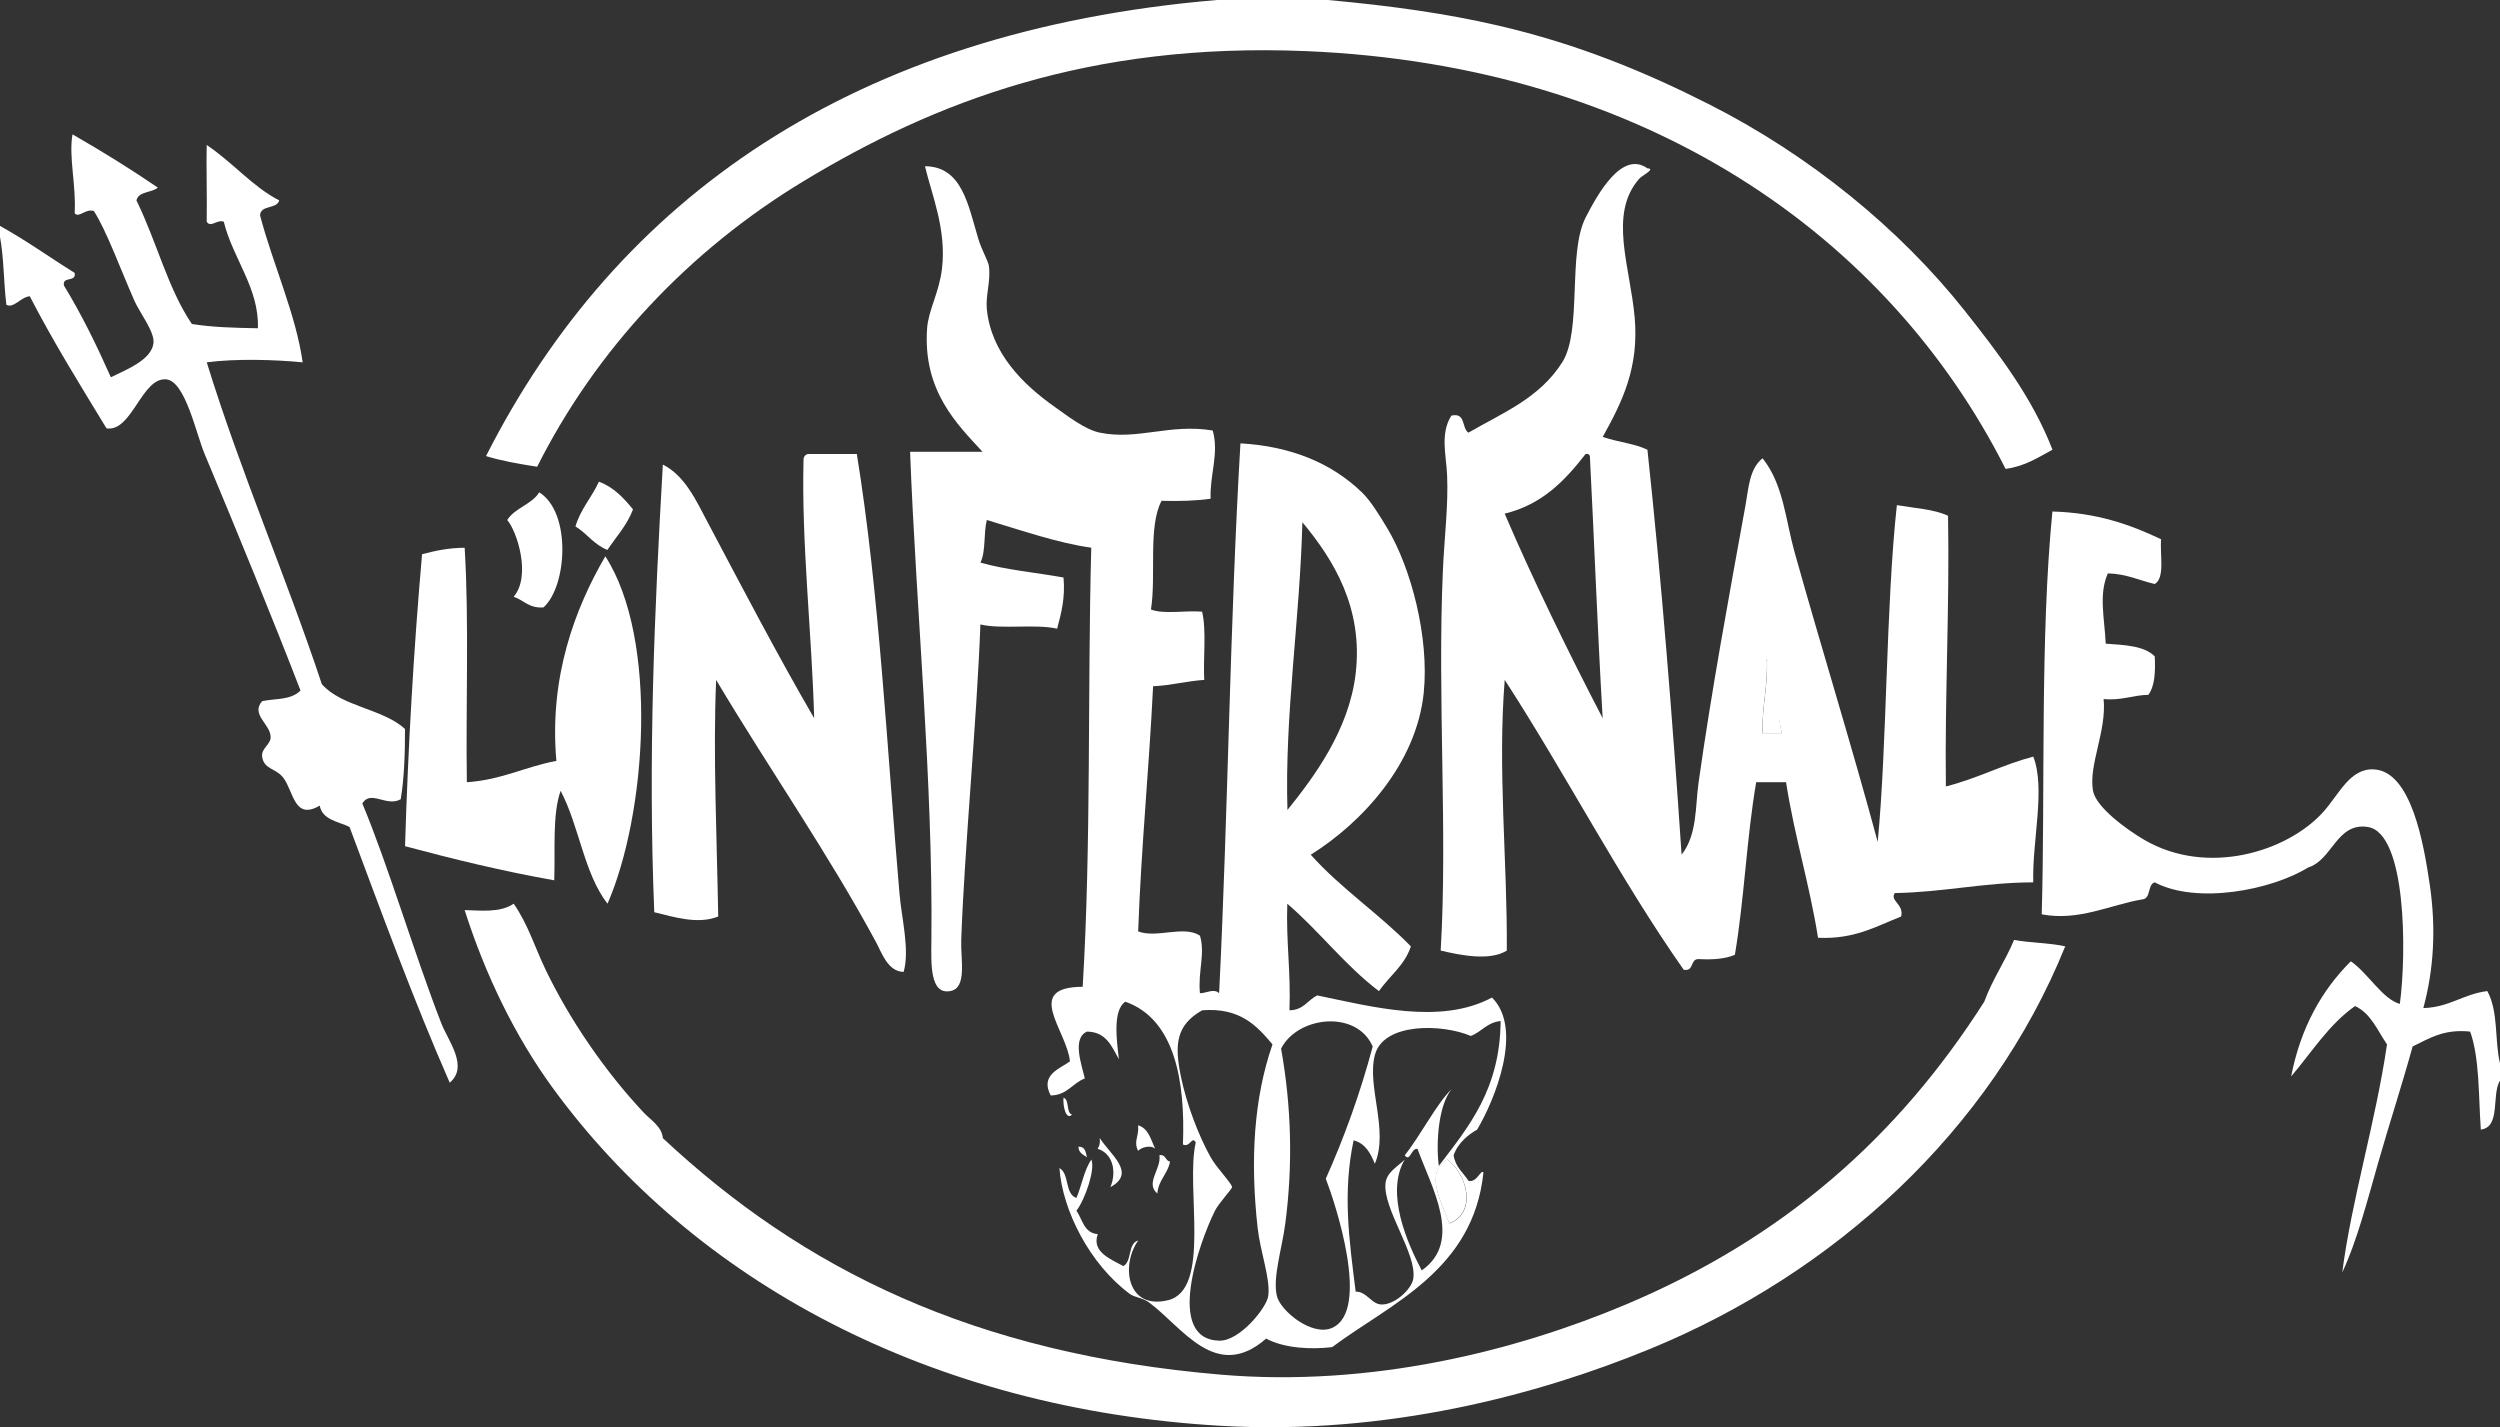
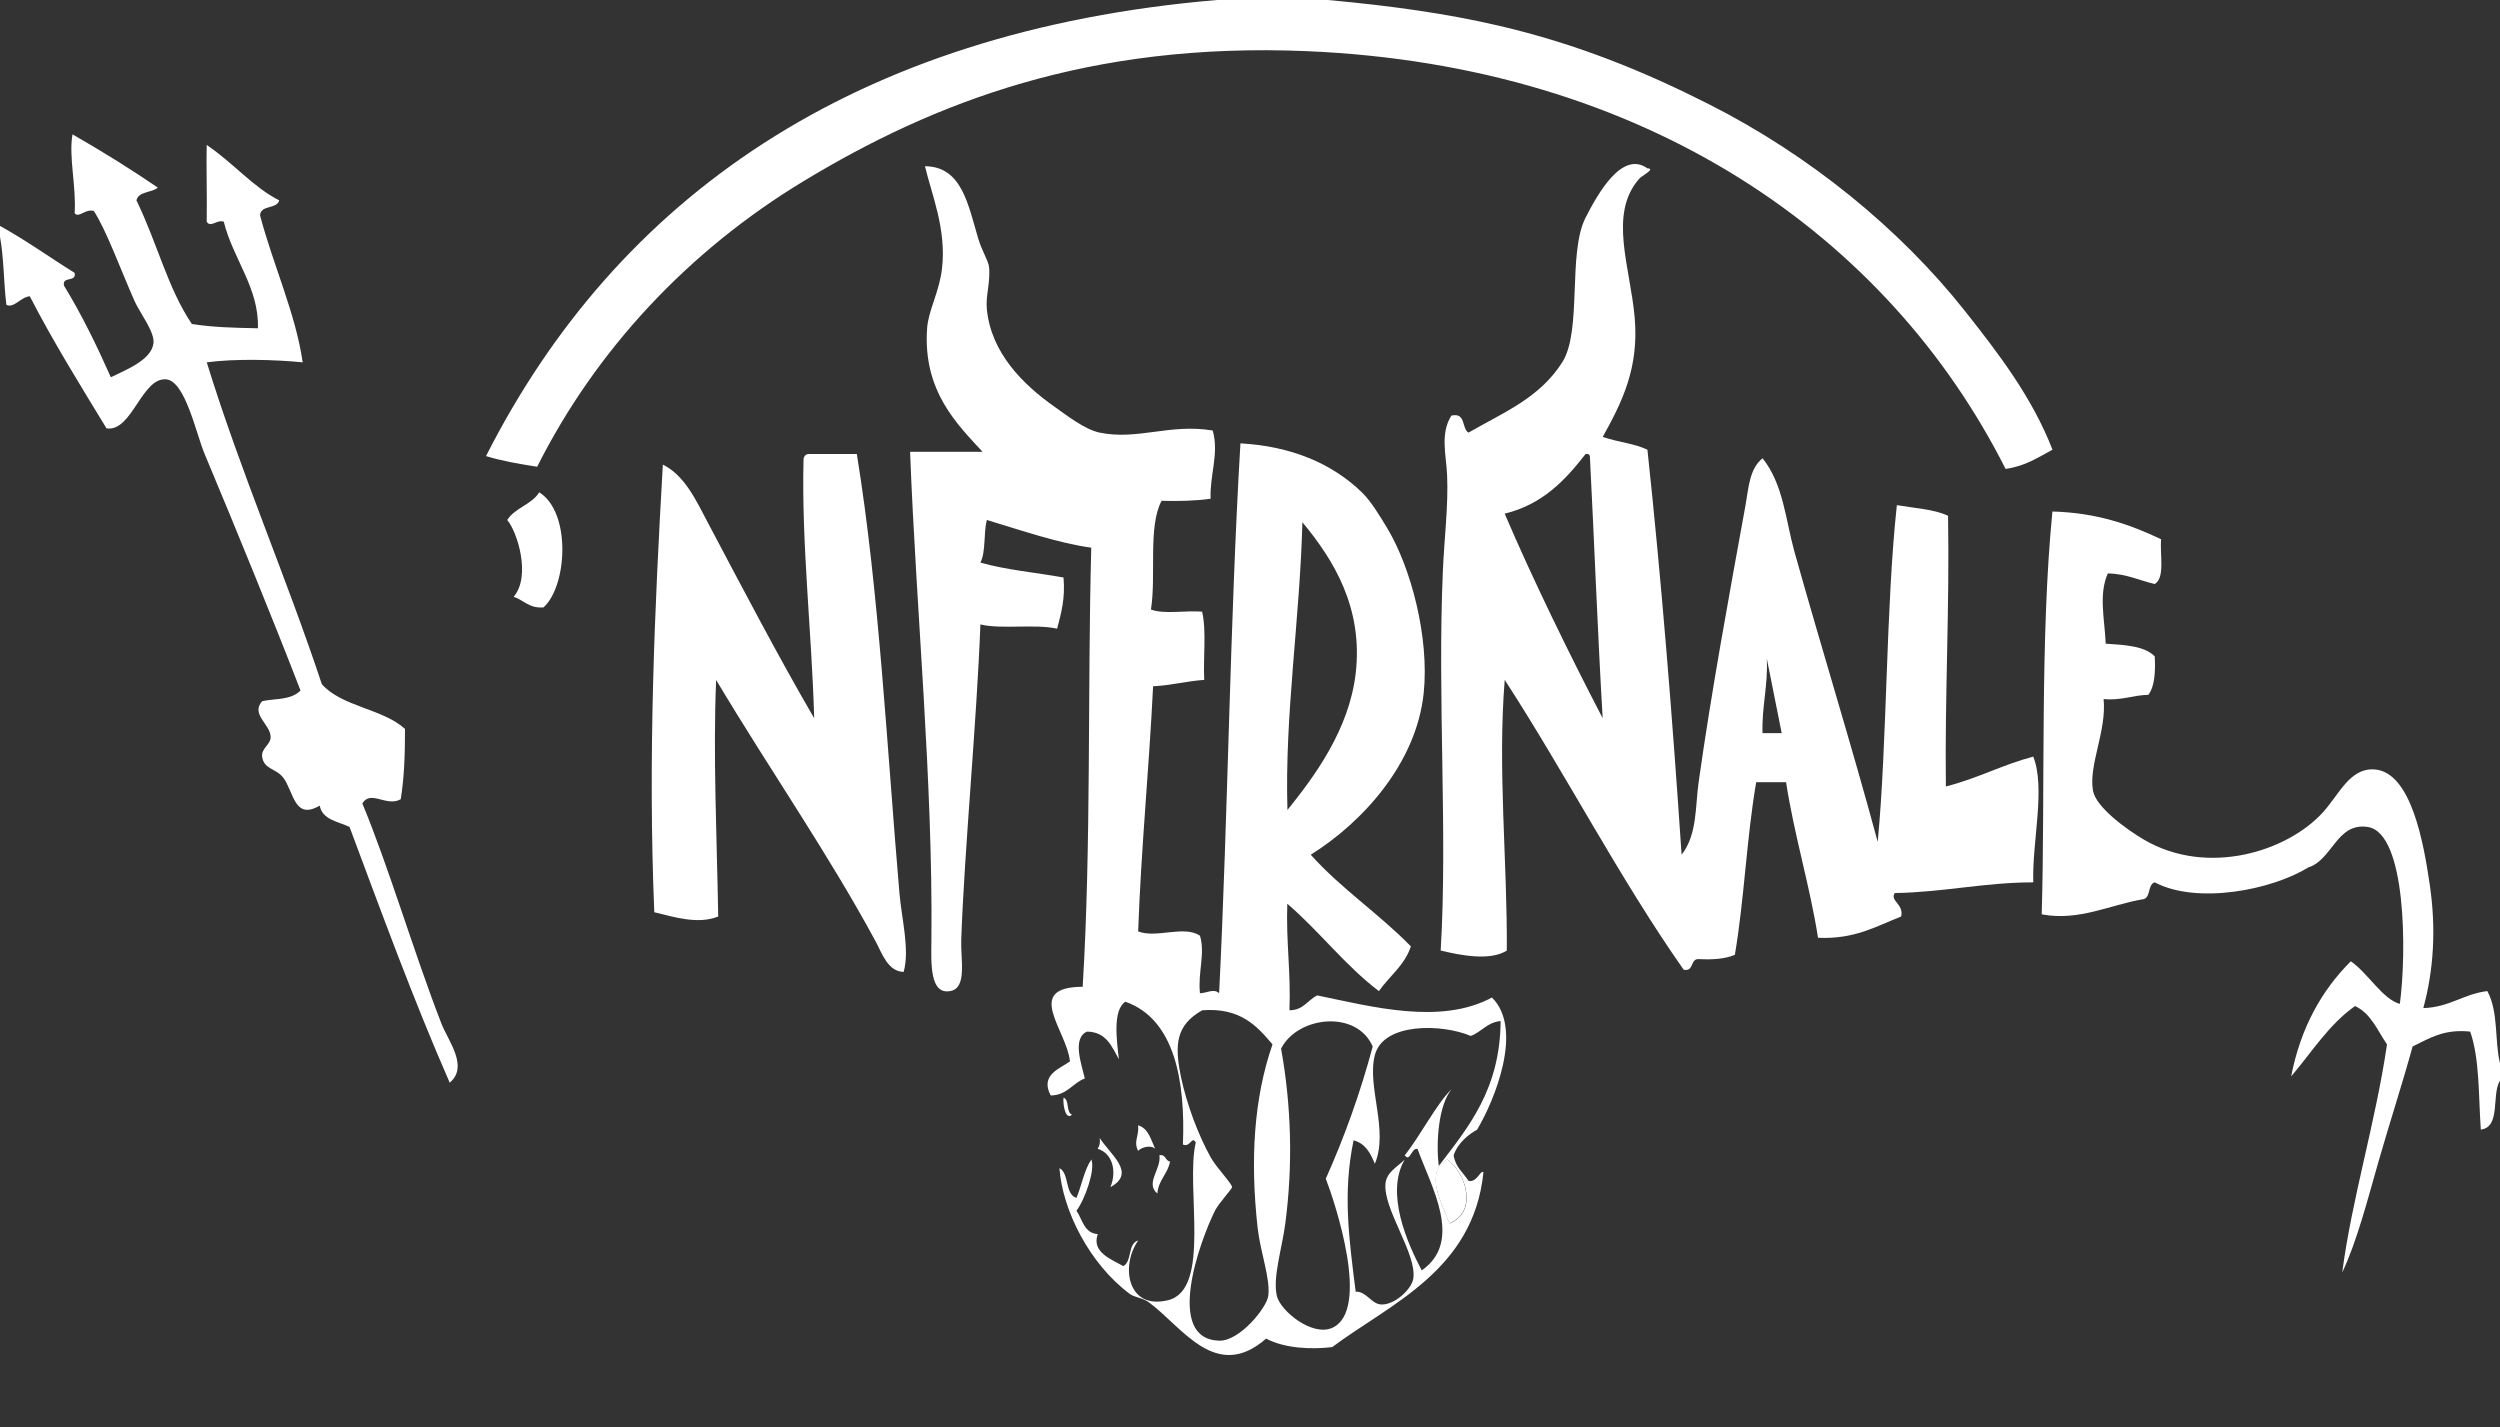
<svg xmlns="http://www.w3.org/2000/svg" id="Calque_1" viewBox="0 0 502.04 286.61">
  <rect x="0" y="0" width="502.04" height="286.61" fill="#333333" stroke="none" />
  <defs>
    <style>.cls-1{fill:#fff;fill-rule:evenodd;}</style>
  </defs>
-   <path class="cls-1" d="m354.82,132.26c1.64,4.36,2.01,9.98,2.99,14.97h-3.85c-.16-5.44,1.12-9.44.86-14.97" />
-   <path class="cls-1" d="m216.57,230.27c1.34-.06,1.47,1.09,1.7,2.14-.73-.55-1.68-.88-1.7-2.14" />
  <path class="cls-1" d="m290.61,232.83c3.79,2.69,6.21,10.54.43,12.84-1.38-3.93-5.18-10.07-.43-12.84" />
  <path class="cls-1" d="m244.39,0h22.26c12.65,1.15,23.82,2.72,34.24,5.14,15.92,3.7,29.39,9.25,42.37,15.83,20.25,10.26,38.36,25.09,51.36,41.52,6.7,8.47,13.51,17.35,17.55,27.82-2.88,1.55-5.52,3.33-9.42,3.85-23.61-46.79-72.19-81.01-140.38-83.89-43.6-1.83-74.7,10.19-101,26.11-23.1,13.98-41.67,33.82-53.5,57.35-3.57-.56-7.11-1.16-10.27-2.14C123.83,39.88,171.26,6.2,244.39,0" />
  <path class="cls-1" d="m0,47.51v-2.14c5.25,2.89,9.96,6.31,14.98,9.42.42,1.99-2.55.58-2.13,2.57,3.52,5.75,6.56,11.98,9.41,18.4,3.41-1.65,8.17-3.56,8.56-6.85.27-2.3-2.75-6.05-3.85-8.56-2.75-6.24-5.67-14.24-8.13-17.98-1.71-.53-3.02,1.52-3.85.44.35-5.49-1.23-11.32-.43-15.83,5.9,3.38,11.62,6.93,17.13,10.69-1.21,1.08-3.87.71-4.29,2.57,4.18,8.56,6.3,17.7,11.13,24.82,4.04.66,8.63.78,13.26.86.28-8.07-5.05-14.01-6.85-21.4-1.39-.5-2.63,1.3-3.43,0,.09-4.94-.11-11.86,0-15.41,5.39,3.65,9.25,8.42,14.56,11.13-.48,1.81-3.71.85-3.85,2.99,2.58,9.84,7.21,19.9,8.56,29.53-5.76-.56-13.53-.76-19.26,0,6.9,22.35,15.82,42.67,23.11,64.63,4.01,4.55,12.22,4.9,16.7,8.99.01,5-.15,9.83-.86,14.12-2.86,1.62-6.02-1.96-7.71.85,5.16,12.31,10.36,29.97,15.84,44.09,1.4,3.63,5.58,8.74,1.71,11.98-7.26-16.56-13.63-34.01-20.12-51.36-2.31-1.11-5.43-1.4-5.99-4.28-5.11,3-5.21-2.77-7.28-5.56-1.46-1.96-3.94-1.68-4.28-4.28-.2-1.64,1.69-2.43,1.71-3.85.06-2.64-4.09-4.57-1.71-7.28,2.62-.59,5.7-.14,7.71-2.14-5.37-13.92-12.81-32.12-19.26-47.51-1.73-4.12-3.88-14.63-7.71-14.98-4.92-.45-6.89,10.64-11.99,9.84-5.29-8.69-10.65-17.3-15.41-26.53-1.83.17-3.25,2.52-4.7,1.71-.55-4.44-.49-9.49-1.29-13.69" />
  <path class="cls-1" d="m330.84,33.81c1.8.05-1.31,1.55-1.71,2.14-6.15,7.09-1.75,17.63-.86,27.82.88,10.03-2.44,16.83-6.42,23.97,3.56,1.18,6.14,1.25,8.98,2.57,2.84,26.55,5.02,53.76,6.86,81.32,3.17-3.98,2.73-9.73,3.42-14.55,2.6-18.42,6.08-37.27,9.42-55.64.61-3.35.75-7.3,3.42-9.41,4.19,5.2,4.64,12.47,6.42,18.83,5.42,19.35,11.61,39.28,16.7,58.2,1.9-19.58,1.63-47.24,3.85-67.62,3.53.61,7.47.81,10.28,2.14.32,18.59-.66,35.86-.44,54.35,6.28-1.57,11.34-4.35,17.55-5.99,2.51,6.35-.25,17.04,0,25.25-9.97.02-17.99,1.99-27.81,2.15-1.05,1.58,1.89,2.22,1.28,4.71-5.02,1.97-9.37,4.61-16.69,4.27-1.72-10.83-4.74-20.37-6.42-31.24h-6c-1.91,11.07-2.4,23.56-4.28,34.66-1.9.82-4.41,1.02-7.28.86-1.76-.05-.86,2.56-3,2.14-12.94-18.44-23.6-39.17-35.94-58.21-1.45,17.99.54,36.27.42,54.36-3.4,2.15-9.35.93-13.28,0,1.42-23.62-.68-50.73.44-76.19.29-6.78,1.12-13.15.85-19.26-.17-4.05-1.44-8.35.86-11.98,2.96-.67,2.02,2.55,3.43,3.42,7.12-4.11,14.24-6.92,18.83-14.12,4.05-6.36,1.03-21.96,4.71-29.1,2.36-4.58,7.26-13.54,12.4-9.85m-28.67,69.34c5.68,13.29,13.06,28.36,19.68,41.08-1.02-17.38-1.67-35.13-2.57-52.64-.1-.34-.36-.5-.85-.43-4.12,5.3-8.68,10.15-16.26,11.99m52.64,29.1c.26,5.54-1.02,9.54-.86,14.97h3.85" />
  <path class="cls-1" d="m172.06,91.16c4.49,27.56,6.07,59.26,8.56,88.17.43,5.08,2.1,11.39.85,15.84-3.16-.03-4.39-3.81-5.56-5.99-9.62-17.84-21.35-34.62-32.1-52.64-.64,14.91.16,32.08.42,47.51-4.12,1.65-8.91.08-12.84-.86-1.28-30.95.06-60.95,1.72-89.89,4.43,2.18,6.76,7.35,8.99,11.56,6.83,12.9,14.03,26.7,21.4,39.37-.48-17.22-2.56-35.1-2.14-51.78-.02-.73.31-1.11.85-1.28h9.85Z" />
-   <path class="cls-1" d="m120.27,96.73c3.02,1.12,4.98,3.3,6.85,5.56-1.21,3.21-3.37,5.48-5.14,8.14-2.69-1.03-4.11-3.32-6.42-4.71,1.04-3.53,3.29-5.85,4.71-8.99" />
  <path class="cls-1" d="m108.29,98.87c6.46,4.02,5.63,18.82.85,23.11-2.91.21-3.96-1.46-5.99-2.14,3.58-4.19.66-13.18-1.29-15.41,1.53-2.46,4.91-3.09,6.42-5.56" />
  <path class="cls-1" d="m502.04,213.57v3.42c-1.75,2.81.22,9.35-3.85,9.85-.48-6.8-.23-14.33-2.14-19.68-5.41-.56-8.27,1.42-11.56,2.99-2.04,7.45-4.64,15.39-6.85,23.12-2.26,7.9-4.33,15.99-7.28,22.26,1.89-14.66,6.69-30.11,8.99-45.8-1.92-2.78-3.2-6.21-6.42-7.7-5.27,3.71-8.69,9.28-12.83,14.13,1.91-9.79,6.13-17.27,11.98-23.12,3.48,2.4,6.35,7.59,9.85,8.56,1.38-10.29,1.31-34.32-6.43-35.53-6.26-.97-7.1,6.63-11.98,8.13-7.3,4.52-22.29,7.48-30.82,2.99-1.54.46-.66,3.34-2.57,3.43-6.34,1.08-12.71,4.41-20.12,2.99.71-24.42-.35-55.68,2.15-80.89,8.9.23,15.64,2.63,21.83,5.57-.29,3.14.84,7.69-1.28,8.99-3.12-.73-5.67-2.04-9.42-2.14-1.88,4.22-.65,9.1-.43,14.12,3.88.26,7.82.45,9.85,2.56.15,3.15,0,5.99-1.28,7.71-3.22.07-5.37,1.19-8.99.85.63,6.46-3.06,13.26-2.13,18.42.59,3.31,6.77,7.79,10.27,9.84,12.72,7.42,28.78,2.38,35.95-5.57,3.22-3.56,5.36-8.88,10.27-8.56,7.44.48,9.92,14.9,11.13,23.11,1.32,8.96.78,17.22-1.29,24.82,5.26-.16,8.02-2.82,12.85-3.42,2.3,4.21,1.42,9.94,2.56,14.55" />
-   <path class="cls-1" d="m93.31,109.99c.91,14.93.21,31.47.44,47.09,6.96-.45,11.72-3.12,17.98-4.28-1.48-16.77,3.69-30.53,9.83-41.09,10.75,16.7,8.26,51.82.44,69.77-4.7-6-5.71-15.69-9.42-22.67-1.68,4.73-1.06,11.77-1.28,17.97-10.43-1.85-20.28-4.26-29.96-6.85.61-20.07,1.75-39.63,3.42-58.64,2.6-.67,5.28-1.28,8.56-1.29" />
-   <path class="cls-1" d="m103.15,181.47c2.87,4.09,4.28,8.83,6.42,13.27,4.77,9.91,11.8,20.27,19.69,28.68,1.33,1.42,3.7,2.85,3.85,5.14,28.14,26.31,62.42,43.3,112.13,47.5,30.16,2.54,59.11-4.75,81.32-14.12,31.86-13.45,54.67-33.74,71.91-60.78,1.64-4.49,4.18-8.08,5.99-12.41,3.24.61,7.12.58,10.27,1.29-14.99,37.09-46.46,65.71-83.46,80.88-22.36,9.19-52.76,17.31-86.02,15.41-58.24-3.32-106.01-28.98-134.39-68.05-7.34-10.1-13.35-22.33-17.55-35.52,2.86.04,7.09.64,9.85-1.29" />
  <path class="cls-1" d="m213.57,220.42c1.25.46.46,2.96,1.71,3.42-1.24,1.21-1.87-1.82-1.71-3.42" />
  <path class="cls-1" d="m228.55,225.98c2.09.62,2.56,2.86,3.42,4.71-.87-.83-2.8-.29-3.42.42-.98-1.95.23-2.91,0-5.14" />
  <path class="cls-1" d="m220.85,228.55c2.2,3.41,7.38,7,2.14,9.84,1.28-3.1.52-6.74-2.57-7.7.35-.5.56-1.15.42-2.14" />
  <path class="cls-1" d="m232.83,231.98c1.35-.2,1.14,1.14,2.14,1.28-.48,2.52-2.33,3.67-2.56,6.42-2.49-2.1.84-4.91.42-7.7" />
  <path class="cls-1" d="m240.11,229.41c-.74-1.39-1.12,1.11-2.56.43.5-12.65-1.6-25.19-11.56-28.68-2.63,1.72-1.7,8.06-1.29,11.56-1.45-2.53-2.48-5.5-6.42-5.56-3.06,1.38-1.04,6.72-.43,9.41-2.49.93-3.5,3.35-6.85,3.42-2.23-4.18,1.94-5.41,3.86-6.85-.6-6.23-9.42-14.93,2.56-14.98,1.74-28.94.95-59.1,1.72-88.18-6.6-.9-14.18-3.52-20.97-5.56-.68,2.6-.17,6.39-1.29,8.56,5.11,1.46,11.13,1.99,16.69,2.99.38,4.24-.49,7.21-1.28,10.28-4.42-1-11.01.17-15.41-.85-.74,19.67-3.21,45.14-3.85,63.34-.14,3.95,1.22,9.61-2.14,10.27-4.21.84-3.9-5.54-3.85-10.27.33-31.91-3.06-66.08-4.28-98.01h14.55c-4.93-5.39-12.04-12.11-11.13-24.82.27-3.68,2.44-7.2,2.99-11.99.93-7.89-2.11-14.95-3.42-20.54,7.43.05,8.66,7.74,10.7,14.55.73,2.41,2.01,4.47,2.15,5.57.36,3.12-.7,5.83-.43,8.56.85,8.75,7.14,15.08,13.69,19.69,2.37,1.66,5.96,4.51,8.99,5.13,7.61,1.57,14.05-1.86,22.68-.43,1.32,4.6-.61,8.88-.42,13.7-2.99.43-6.33.51-9.85.42-2.76,5.23-1.04,14.94-2.13,21.83,2.56,1,6.99.15,10.27.43.91,3.79.2,9.21.43,13.7-3.6.25-6.59,1.11-10.27,1.28-.81,16.61-2.4,32.41-3,49.23,3.67,1.44,9.17-1.28,12.41.85,1.1,3.63-.44,7.27,0,11.56,1.33,0,2.79-1.02,3.85,0,1.81-36.43,2.15-74.32,4.28-110.42,10.1.57,18.3,3.95,24.39,9.84,1.78,1.72,3.49,4.54,5.14,7.28,4.71,7.86,8.41,21.79,7.28,32.96-1.47,14.32-12.46,26.14-22.69,32.53,6.05,6.79,13.78,11.9,20.11,18.41-1.28,3.85-4.31,5.95-6.42,8.98-6.81-5.16-11.95-12.02-18.4-17.55-.27,7.55.74,13.81.43,21.4,2.82-.02,3.65-2.04,5.57-2.99,10.96,2.26,24.76,5.99,35.1.43,6.42,6.35.49,20.73-2.99,26.54-1.51.83-3.8,2.51-4.71,5.14.35,2.35,1.93,3.48,3,5.14,1.69.39,2.46-2.35,2.99-1.71-2.01,19.71-18.72,26.39-30.38,35.09-4.15.49-9.49.29-13.26-1.71-10.1,8.83-16.8-2.31-23.54-7.28-1.27-.93-2.86-.97-3.85-1.7-8.05-5.99-13.5-16.72-14.12-25.26,2.05,1.09,1.04,5.24,3.42,5.99,1.06-2.51,1.54-5.58,2.99-7.71.83,1.98-1.27,8.03-2.99,10.27,1.22,1.78,1.5,4.5,4.28,4.71-1.31,3.66,2.77,5.07,5.13,6.42,1.79-.92.85-4.58,3-5.14-3.54,4.92-2.32,14.02,5.99,11.99,8.77-2.14,3.45-22.76,5.56-31.67m-2.99-13.26c1.14,5.57,3.57,11.93,6,16.26,1.16,2.09,4.3,5.27,4.28,5.99-.02.33-2.69,3.23-3.43,4.7-3.13,6.28-10.12,25.83.86,26.11,4.11.1,9.53-6.63,9.84-8.99.46-3.46-1.6-8.8-2.14-13.69-1.5-13.54-.79-25.93,2.99-36.82-3.19-3.79-6.54-7.43-14.12-6.85-5.27,2.98-5.58,6.89-4.28,13.28m21.4-53.5c5.36-6.67,12.37-16.06,13.7-27.4,1.55-13.21-4.47-22.9-10.7-30.39-.49,19.48-3.58,38.66-3,57.78m-1.28,47.93c2.08,11.57,2.39,23.38.85,35.1-.64,4.97-2.57,10.87-1.7,14.55.71,3.03,7.11,8.23,11.12,6.42,7.76-3.47.61-25.02-1.29-29.95,3.7-8.28,6.89-17.08,9.42-26.54-3.24-7.48-15.14-6.08-18.4.43m28.25,44.52c8.37-5.82,1.93-16.72-.85-24.39-1.29-.27-1.46,2.77-2.57,1.28,3.23-4.04,6.42-10.42,9.41-13.27-2.58,3.13-3.18,10.51-2.57,15.41,5.98-7.86,12.31-15.36,12.42-29.1-2.74.26-3.81,2.19-6,2.99-5.73-2.44-17.55-2.74-19.26,3.85-1.64,6.35,2.84,15.08,0,21.83-.87-2.12-1.89-4.1-4.27-4.71-2.22,10.58-.9,19.88.42,30.38,2.22-.04,3.13,2.49,5.14,2.58,2.68.12,6.06-3.05,6.42-5.13.85-4.96-6.17-14.12-5.56-19.26.25-2.17,2.38-3.26,3.85-4.71-3.97,6.73.59,16.92,3.42,22.26m5.57-9.42c5.77-2.3,3.36-10.15-.44-12.84-4.75,2.77-.94,8.91.44,12.84" />
</svg>